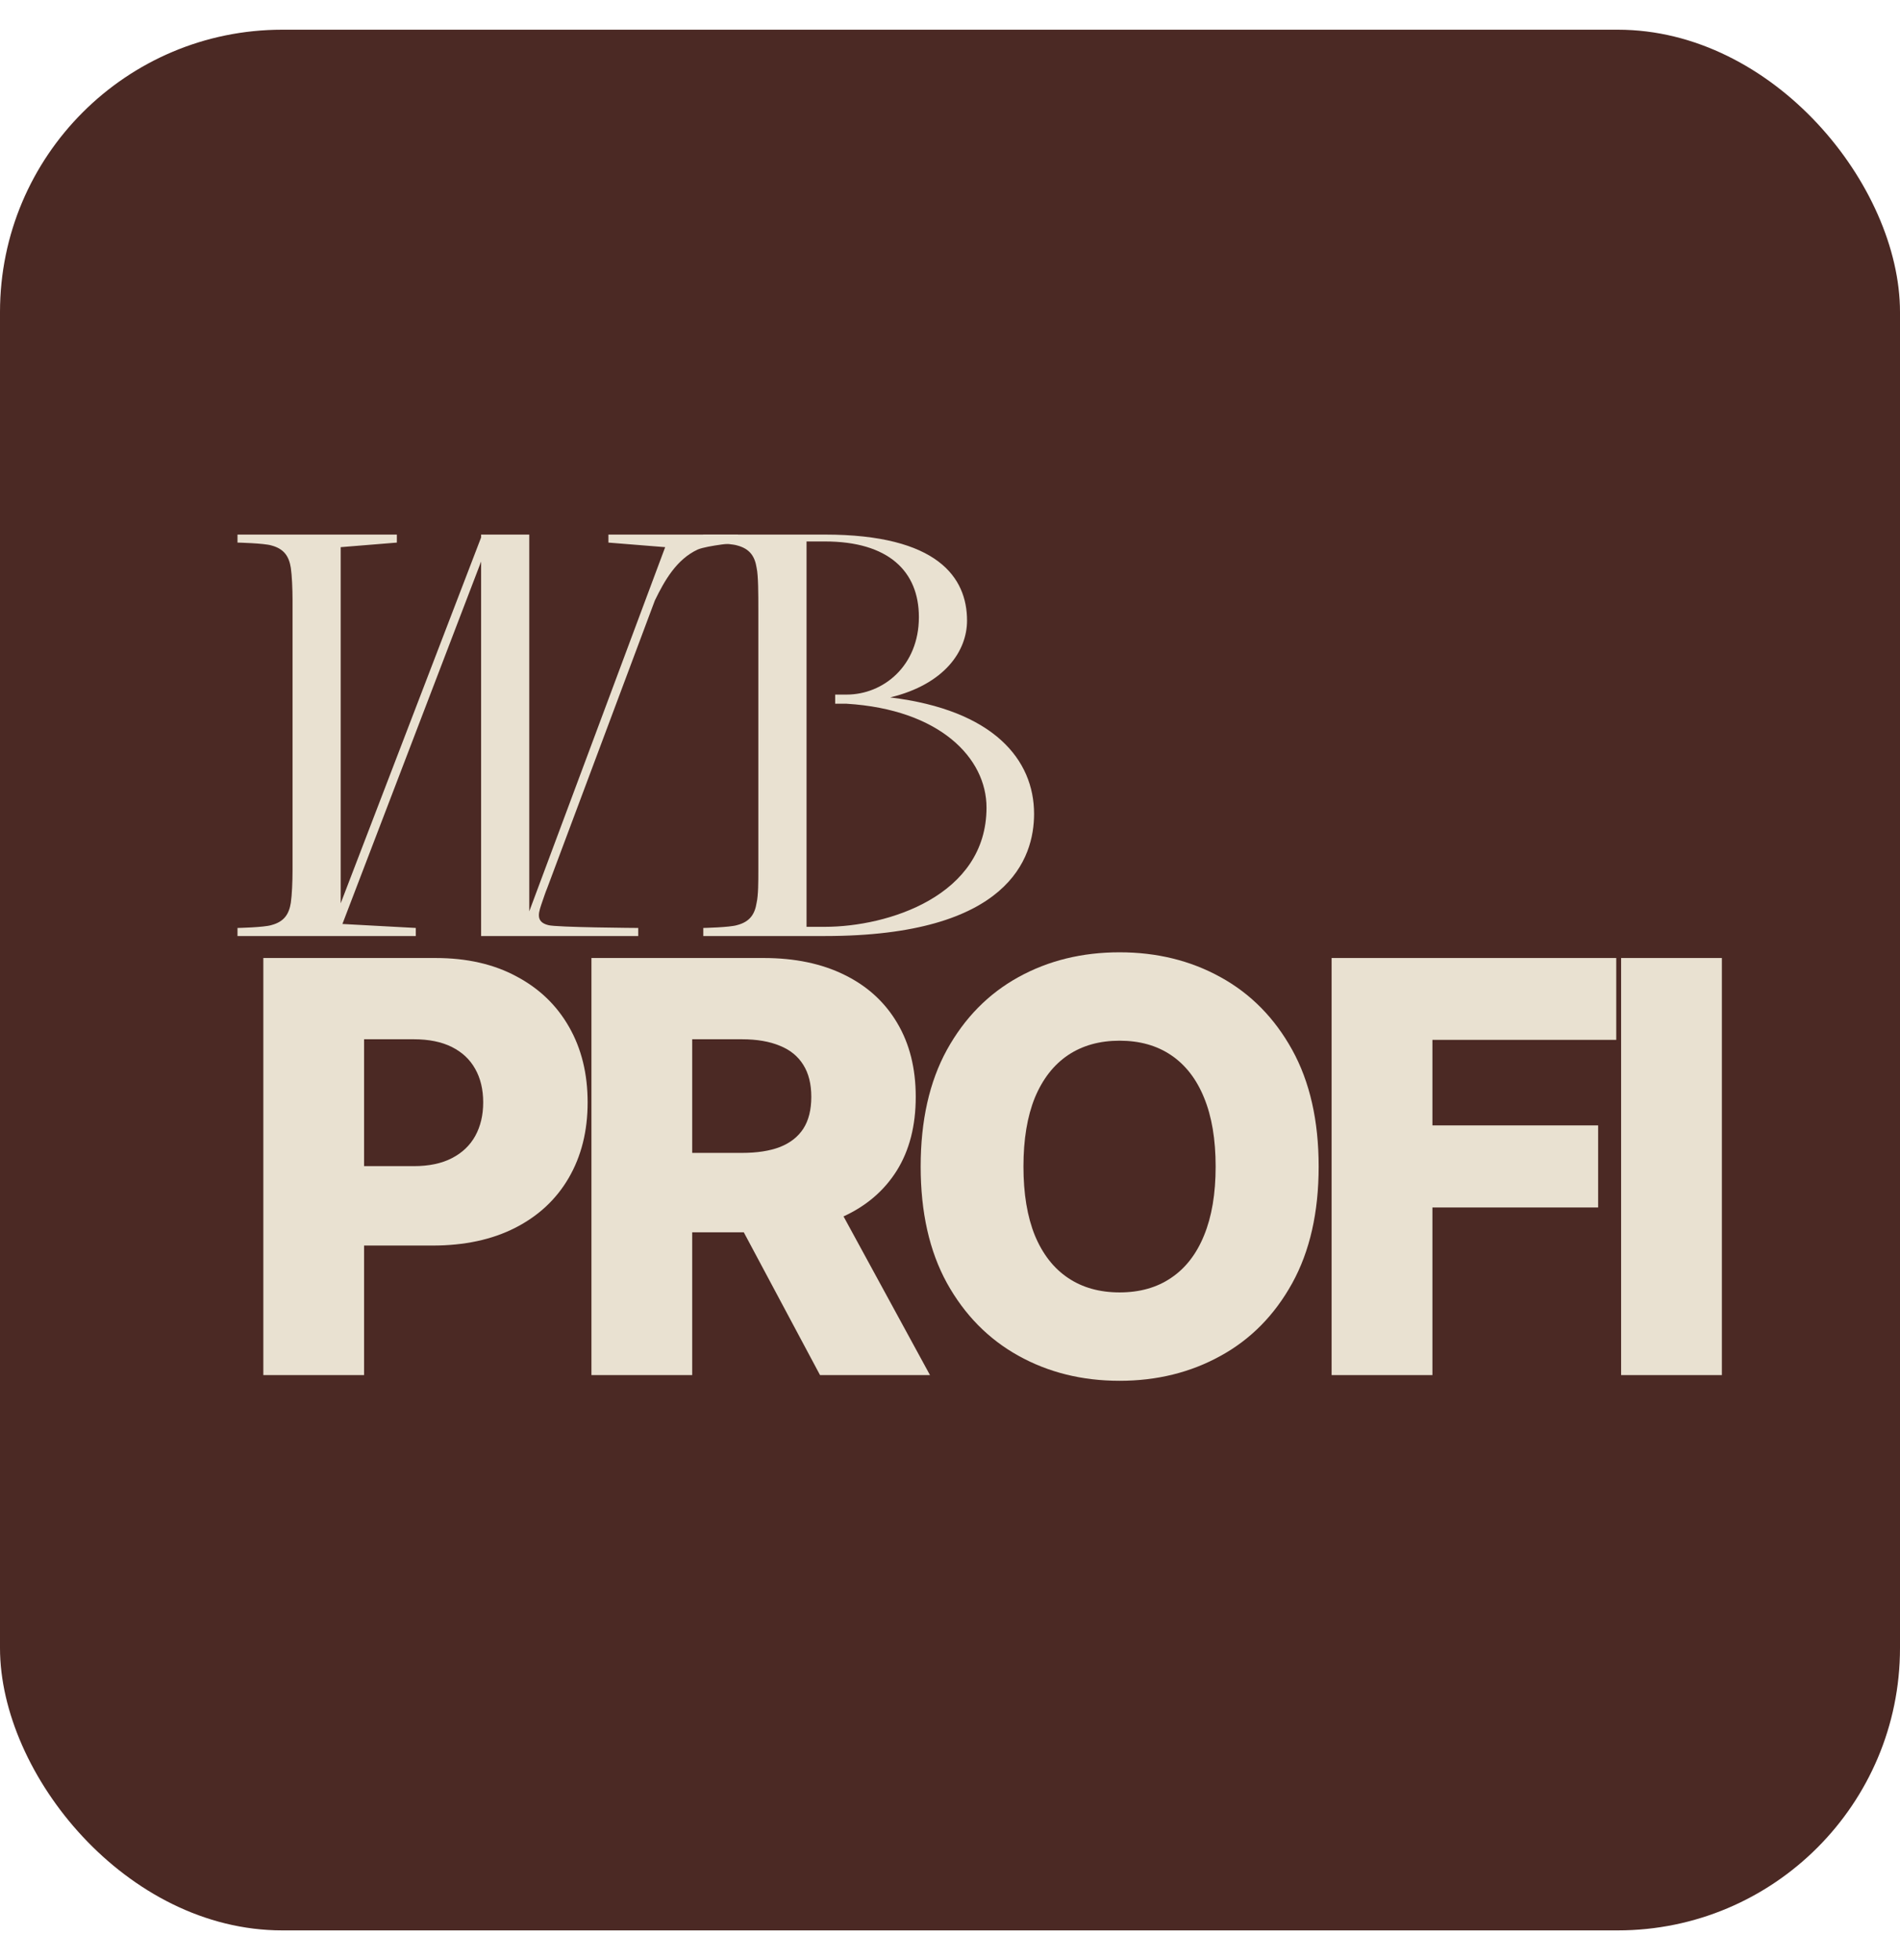
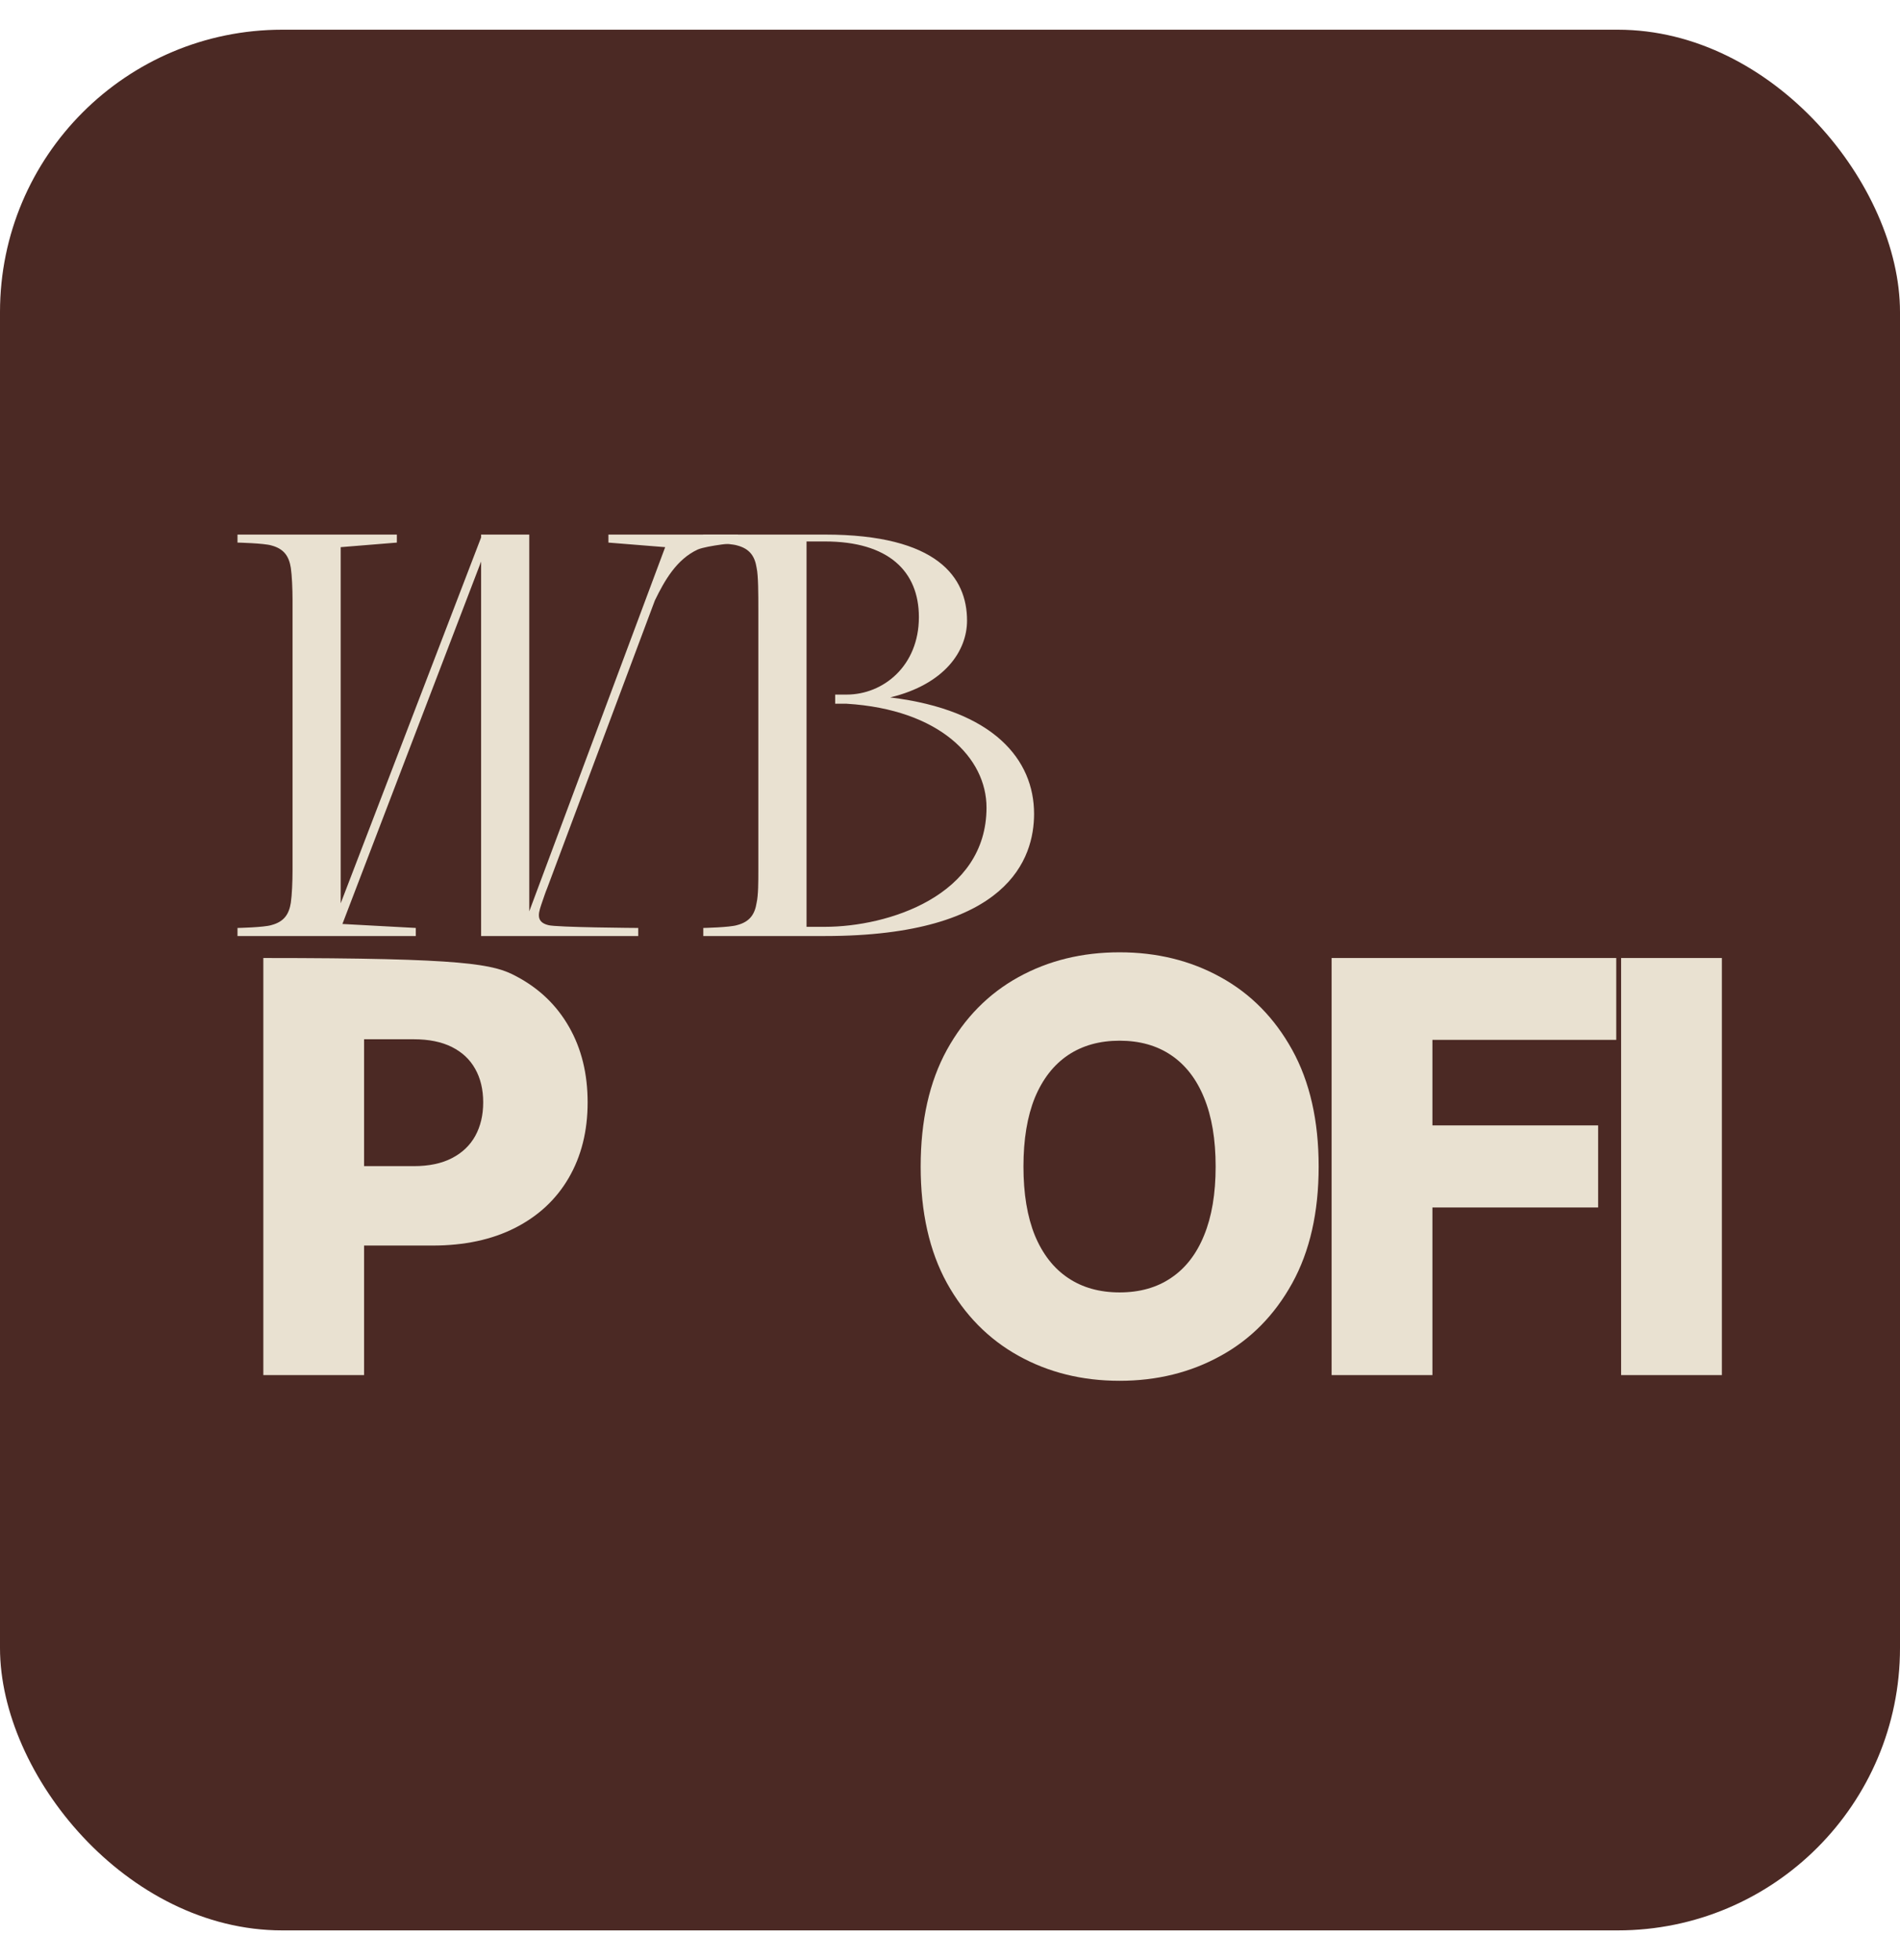
<svg xmlns="http://www.w3.org/2000/svg" width="32" height="33" viewBox="0 0 32 33" fill="none">
  <rect y="0.5" width="32" height="32" rx="4.754" fill="#4B2924" />
  <path d="M7.003 15.759H4V15.623C4 15.623 4.444 15.614 4.57 15.575C4.792 15.517 4.869 15.382 4.898 15.199C4.917 15.073 4.927 14.841 4.927 14.658V10.101C4.927 9.917 4.917 9.686 4.898 9.56C4.869 9.377 4.792 9.241 4.57 9.183C4.444 9.145 4 9.135 4 9.135V9H6.684V9.135L5.738 9.212V15.208L8.103 9.048V9H8.914V15.343L11.203 9.212L10.247 9.135V9H12.429V9.135C12.429 9.135 11.917 9.183 11.753 9.251C11.396 9.415 11.193 9.772 11.029 10.11L9.214 14.957C9.185 15.025 9.165 15.092 9.137 15.17C9.079 15.343 9.001 15.517 9.233 15.575C9.359 15.614 10.749 15.623 10.749 15.623V15.759H8.103V9.454L5.767 15.556L7.003 15.623V15.759Z" fill="#E9E1D1" />
  <path d="M12.772 14.658V10.265C12.772 10.014 12.772 9.686 12.743 9.56C12.714 9.377 12.637 9.241 12.415 9.183C12.29 9.145 11.845 9.135 11.845 9.135V9H13.892C15.794 9 16.287 9.724 16.287 10.448C16.287 10.96 15.91 11.52 14.993 11.742C16.741 11.954 17.416 12.794 17.416 13.702C17.416 14.445 16.992 15.759 13.892 15.759H11.845V15.623C11.845 15.623 12.29 15.614 12.415 15.575C12.637 15.517 12.714 15.382 12.743 15.199C12.772 15.073 12.772 14.841 12.772 14.658ZM14.066 11.848V11.694H14.259C14.877 11.694 15.476 11.211 15.476 10.39C15.476 9.618 14.964 9.116 13.892 9.116H13.584V15.604H13.892C14.954 15.604 16.615 15.083 16.615 13.596C16.615 12.765 15.833 11.945 14.259 11.848H14.066Z" fill="#E9E1D1" />
-   <path d="M4.435 23.151V16.129H7.336C7.861 16.129 8.315 16.232 8.697 16.438C9.081 16.641 9.377 16.925 9.585 17.291C9.793 17.655 9.897 18.078 9.897 18.56C9.897 19.044 9.79 19.468 9.578 19.832C9.368 20.193 9.067 20.473 8.676 20.672C8.285 20.871 7.821 20.97 7.284 20.97H5.494V19.633H6.969C7.225 19.633 7.438 19.588 7.61 19.499C7.784 19.41 7.915 19.285 8.004 19.125C8.093 18.963 8.138 18.775 8.138 18.56C8.138 18.343 8.093 18.155 8.004 17.997C7.915 17.837 7.784 17.714 7.61 17.627C7.436 17.54 7.222 17.497 6.969 17.497H6.132V23.151H4.435Z" fill="#E9E1D1" />
-   <path d="M9.961 23.151V16.129H12.862C13.387 16.129 13.841 16.224 14.223 16.413C14.607 16.601 14.903 16.871 15.111 17.223C15.319 17.572 15.423 17.987 15.423 18.467C15.423 18.954 15.316 19.368 15.104 19.708C14.891 20.047 14.59 20.305 14.199 20.483C13.808 20.659 13.345 20.747 12.81 20.747H10.976V19.41H12.495C12.751 19.41 12.964 19.377 13.136 19.311C13.31 19.242 13.441 19.139 13.53 19.002C13.619 18.863 13.664 18.684 13.664 18.467C13.664 18.25 13.619 18.071 13.53 17.929C13.441 17.785 13.31 17.677 13.136 17.607C12.962 17.534 12.748 17.497 12.495 17.497H11.658V23.151H9.961ZM13.914 19.942L15.663 23.151H13.811L12.097 19.942H13.914Z" fill="#E9E1D1" />
+   <path d="M4.435 23.151V16.129C7.861 16.129 8.315 16.232 8.697 16.438C9.081 16.641 9.377 16.925 9.585 17.291C9.793 17.655 9.897 18.078 9.897 18.56C9.897 19.044 9.79 19.468 9.578 19.832C9.368 20.193 9.067 20.473 8.676 20.672C8.285 20.871 7.821 20.97 7.284 20.97H5.494V19.633H6.969C7.225 19.633 7.438 19.588 7.61 19.499C7.784 19.41 7.915 19.285 8.004 19.125C8.093 18.963 8.138 18.775 8.138 18.56C8.138 18.343 8.093 18.155 8.004 17.997C7.915 17.837 7.784 17.714 7.61 17.627C7.436 17.54 7.222 17.497 6.969 17.497H6.132V23.151H4.435Z" fill="#E9E1D1" />
  <path d="M22.209 19.64C22.209 20.412 22.06 21.067 21.763 21.605C21.466 22.142 21.064 22.55 20.556 22.828C20.051 23.107 19.484 23.247 18.856 23.247C18.225 23.247 17.657 23.106 17.152 22.825C16.646 22.544 16.245 22.136 15.948 21.601C15.653 21.064 15.506 20.41 15.506 19.64C15.506 18.867 15.653 18.212 15.948 17.675C16.245 17.138 16.646 16.73 17.152 16.451C17.657 16.172 18.225 16.033 18.856 16.033C19.484 16.033 20.051 16.172 20.556 16.451C21.064 16.73 21.466 17.138 21.763 17.675C22.06 18.212 22.209 18.867 22.209 19.64ZM20.474 19.64C20.474 19.183 20.409 18.796 20.279 18.481C20.151 18.166 19.965 17.927 19.723 17.764C19.483 17.602 19.194 17.521 18.856 17.521C18.52 17.521 18.23 17.602 17.988 17.764C17.746 17.927 17.56 18.166 17.429 18.481C17.301 18.796 17.237 19.183 17.237 19.64C17.237 20.097 17.301 20.483 17.429 20.799C17.56 21.114 17.746 21.353 17.988 21.515C18.23 21.678 18.52 21.759 18.856 21.759C19.194 21.759 19.483 21.678 19.723 21.515C19.965 21.353 20.151 21.114 20.279 20.799C20.409 20.483 20.474 20.097 20.474 19.64Z" fill="#E9E1D1" />
  <path d="M22.427 23.151V16.129H27.221V17.507H24.125V18.947H26.916V20.329H24.125V23.151H22.427Z" fill="#E9E1D1" />
  <path d="M29 16.129V23.151H27.303V16.129H29Z" fill="#E9E1D1" />
</svg>